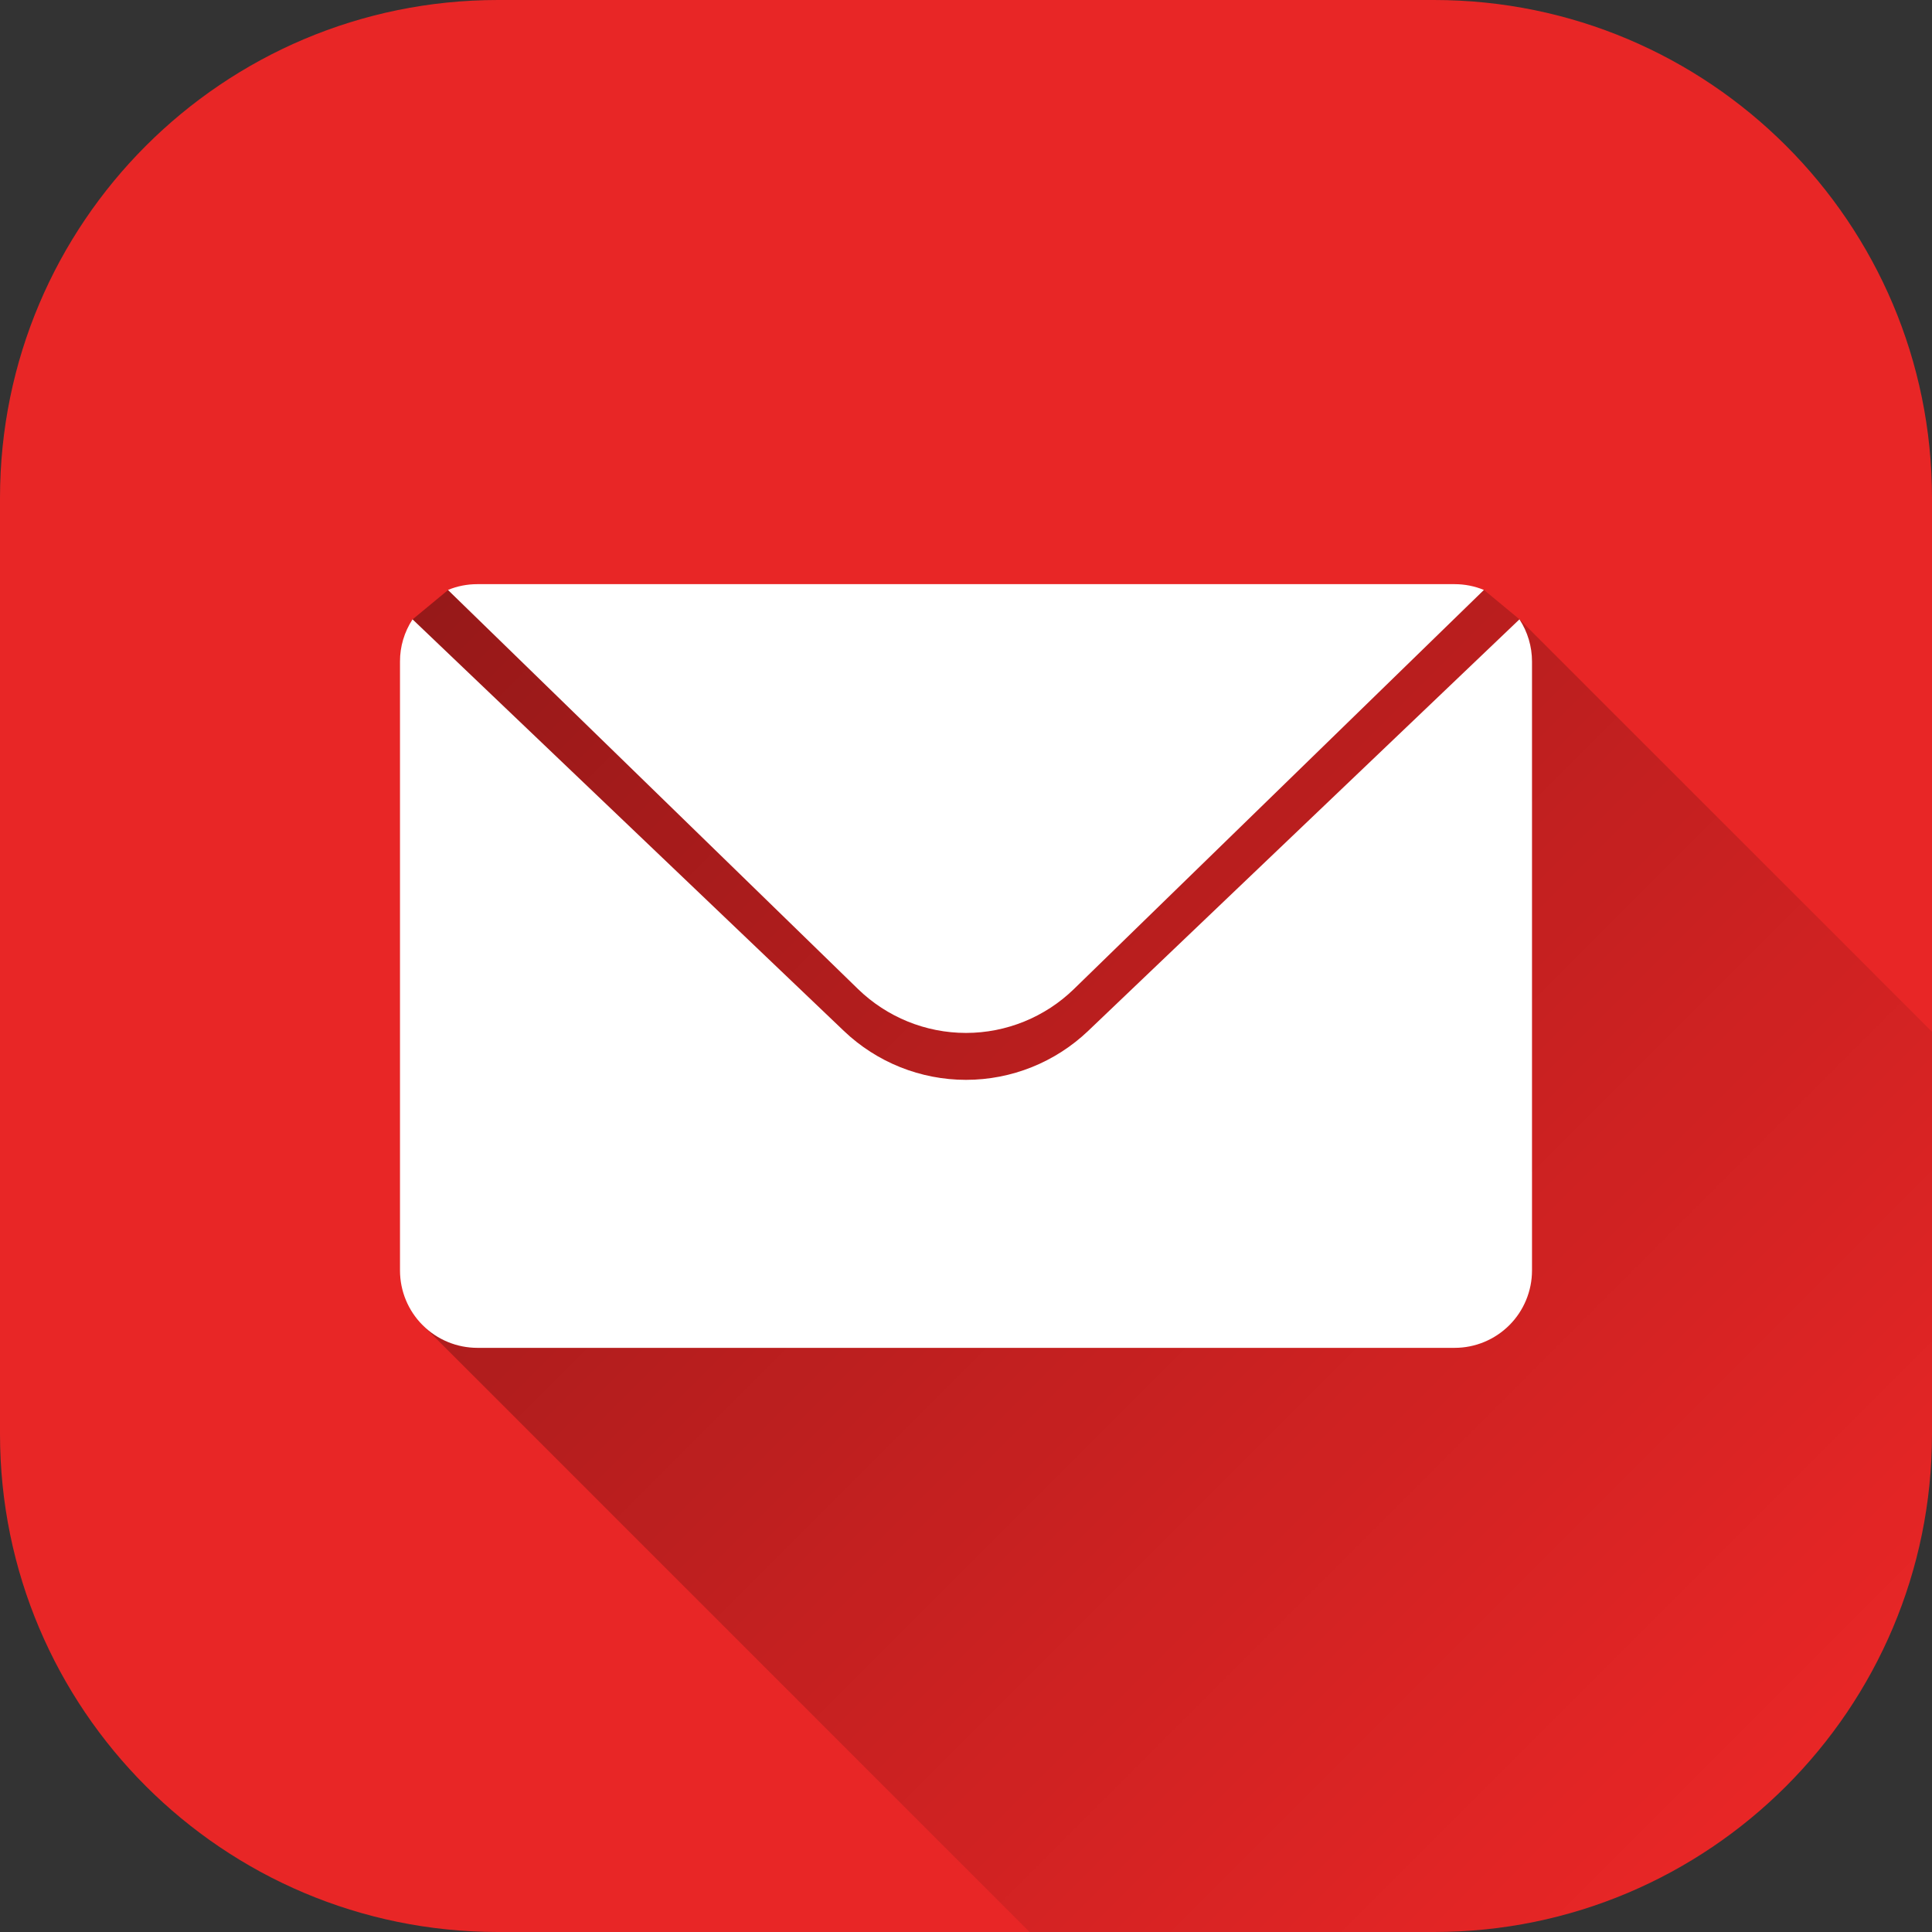
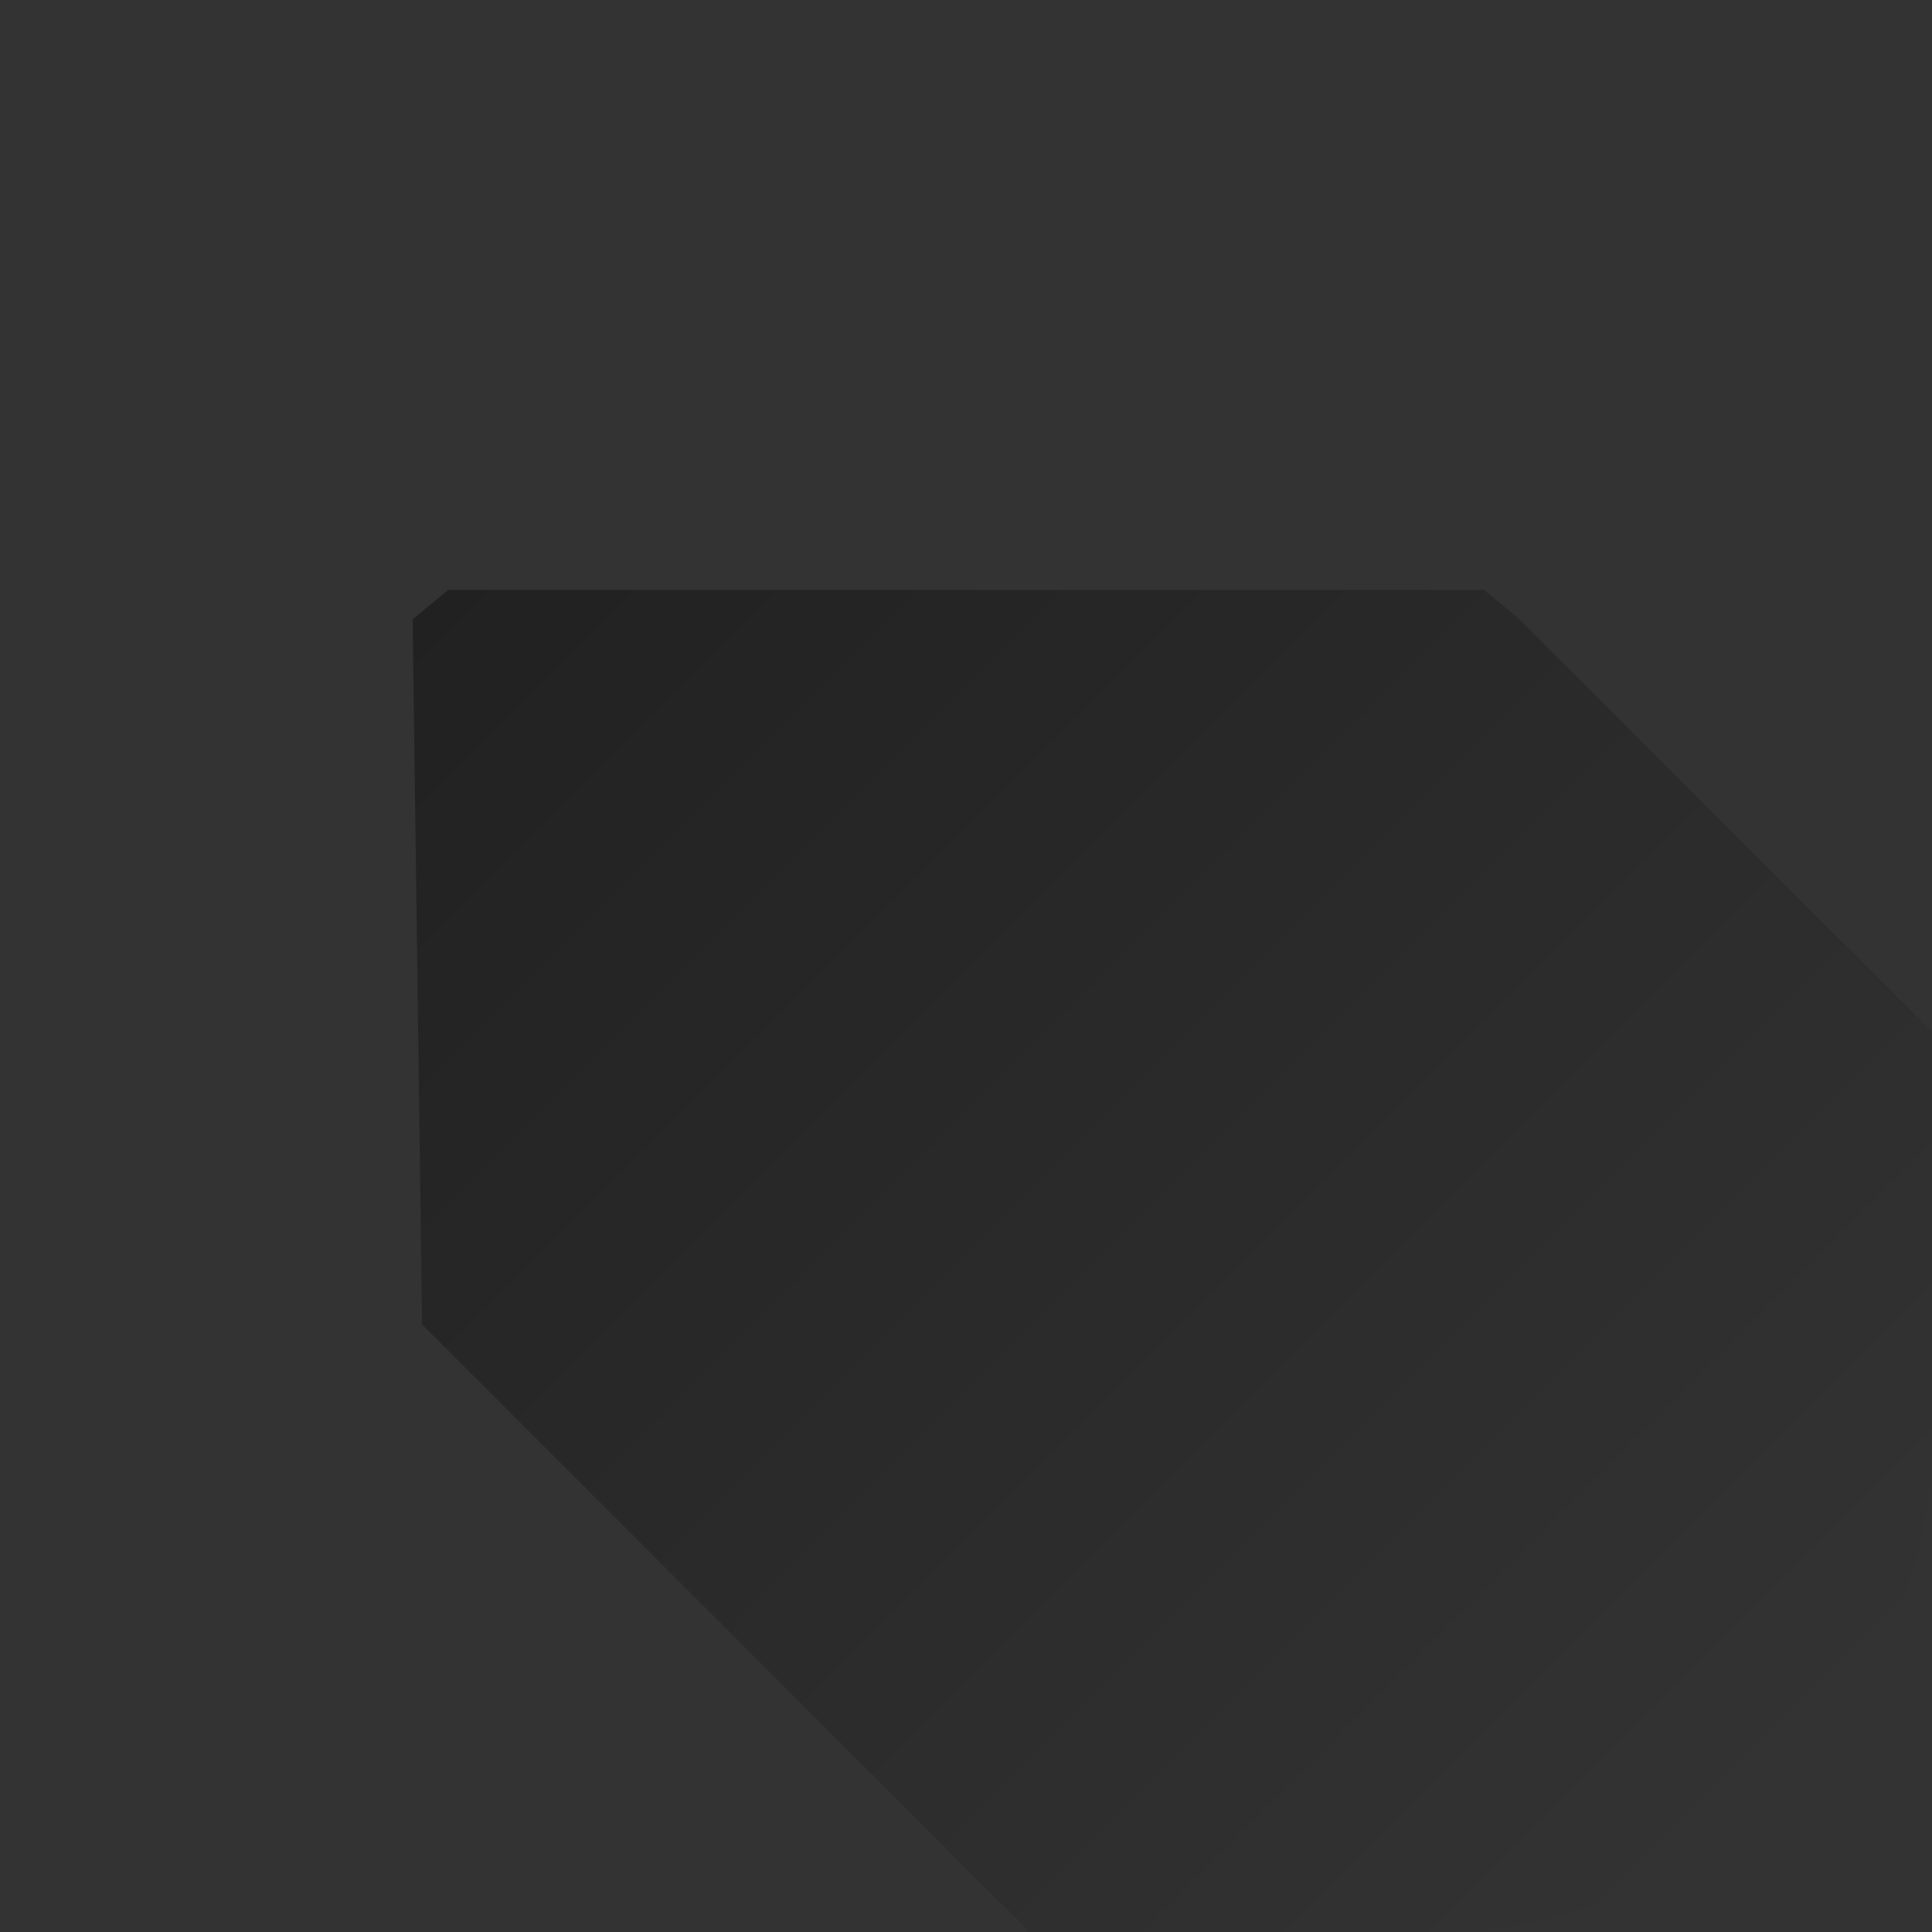
<svg xmlns="http://www.w3.org/2000/svg" width="28" height="28" viewBox="0 0 28 28" fill="none">
  <rect x="0" y="0" width="28" height="28" fill="#333333" stroke="none" />
-   <path d="M28 20.783V7.217C28 3.231 24.769 0 20.783 0L7.217 0C3.231 0 0 3.231 0 7.217V20.783C0 24.769 3.231 28 7.217 28H20.783C24.769 28 28 24.769 28 20.783Z" fill="#E82626" />
-   <path d="M28.001 14.954V20.781C28.001 22.696 27.24 24.532 25.887 25.886C24.533 27.239 22.697 28 20.782 28H14.921L6.117 19.195L5.98 8.976L6.495 8.55H21.507L22.022 8.976L28.001 14.954Z" fill="url(#paint0_linear_10_11561)" />
-   <path d="M15.564 14.334L21.506 8.55C21.371 8.494 21.227 8.466 21.081 8.466H6.917C6.771 8.466 6.627 8.494 6.492 8.55L12.435 14.334C12.854 14.741 13.415 14.97 14 14.97C14.584 14.97 15.146 14.741 15.564 14.334Z" fill="white" />
-   <path d="M12.23 14.941L5.979 8.976C5.86 9.158 5.796 9.37 5.797 9.588V18.412C5.797 18.71 5.915 18.995 6.125 19.205C6.336 19.416 6.621 19.534 6.919 19.534H21.083C21.38 19.534 21.665 19.415 21.875 19.205C22.085 18.995 22.203 18.709 22.203 18.412V9.588C22.203 9.37 22.14 9.158 22.021 8.976L15.77 14.941C15.293 15.396 14.659 15.65 14 15.65C13.341 15.65 12.707 15.396 12.23 14.941Z" fill="white" />
+   <path d="M28.001 14.954V20.781C28.001 22.696 27.24 24.532 25.887 25.886C24.533 27.239 22.697 28 20.782 28H14.921L6.117 19.195L5.98 8.976L6.495 8.55H21.507L22.022 8.976L28.001 14.954" fill="url(#paint0_linear_10_11561)" />
  <defs>
    <linearGradient id="paint0_linear_10_11561" x1="7.47" y1="7.486" x2="25.878" y2="25.894" gradientUnits="userSpaceOnUse">
      <stop stop-opacity="0.35" />
      <stop offset="1" stop-opacity="0" />
    </linearGradient>
  </defs>
</svg>